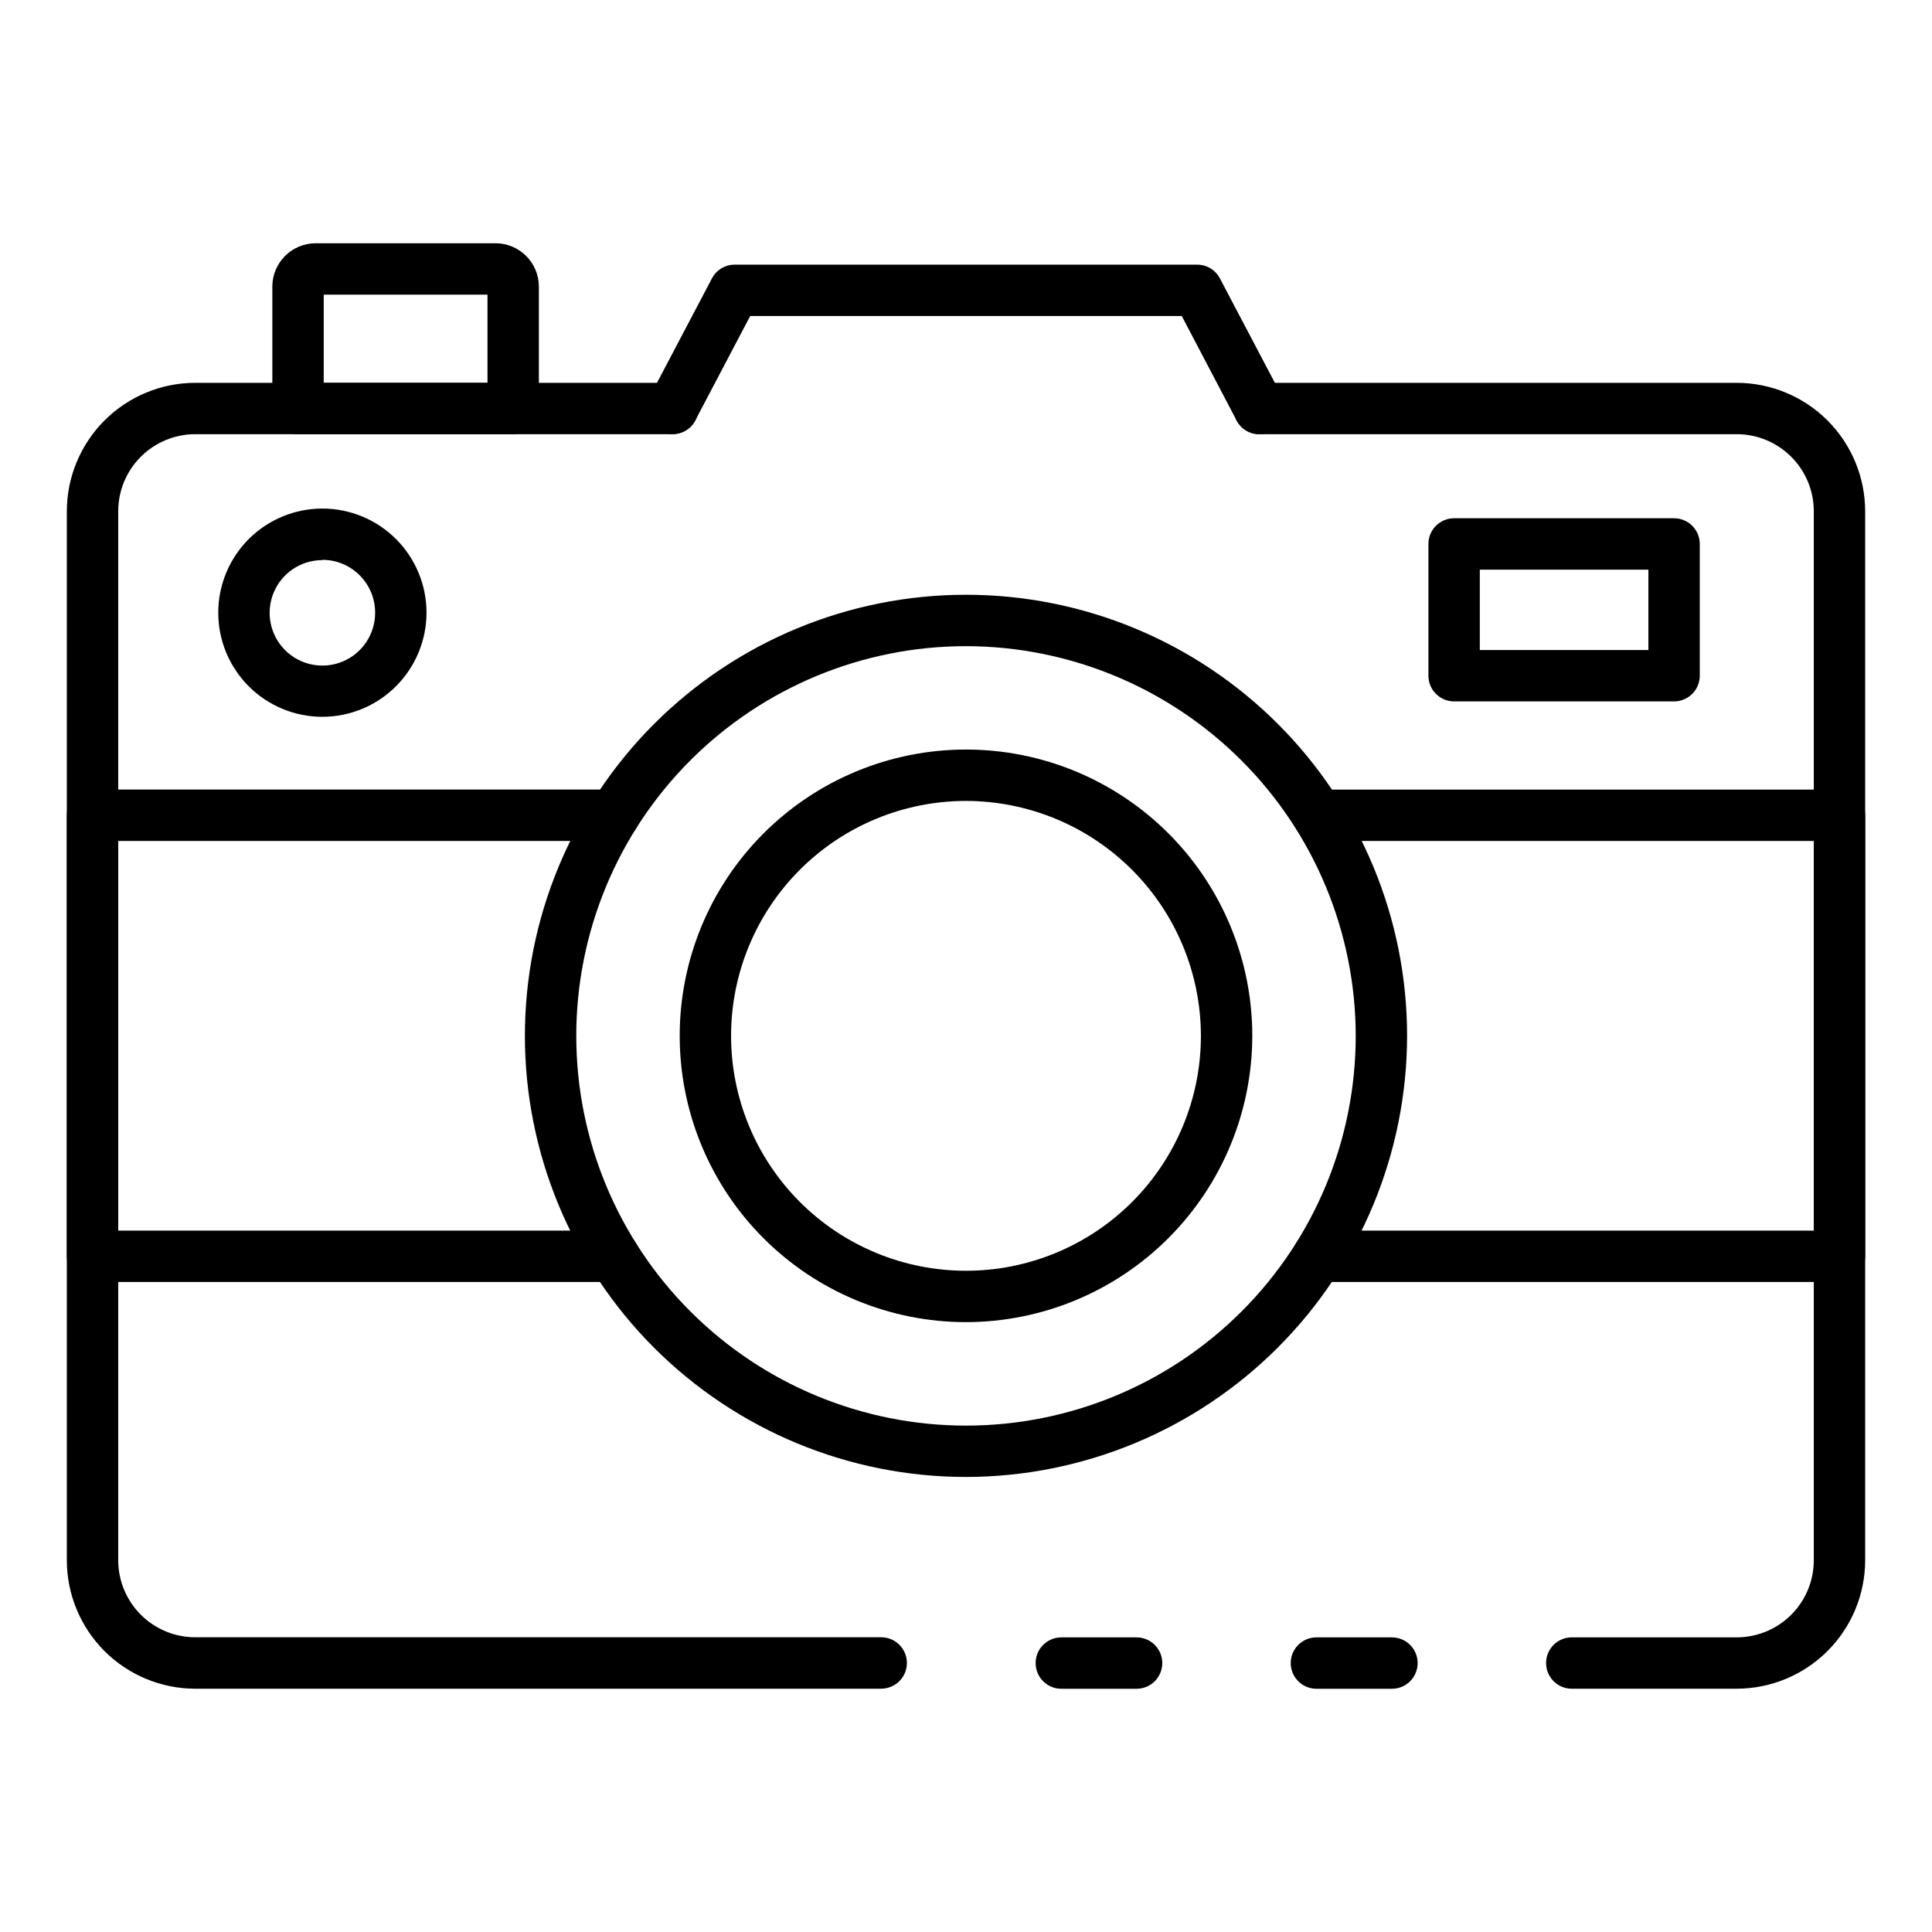
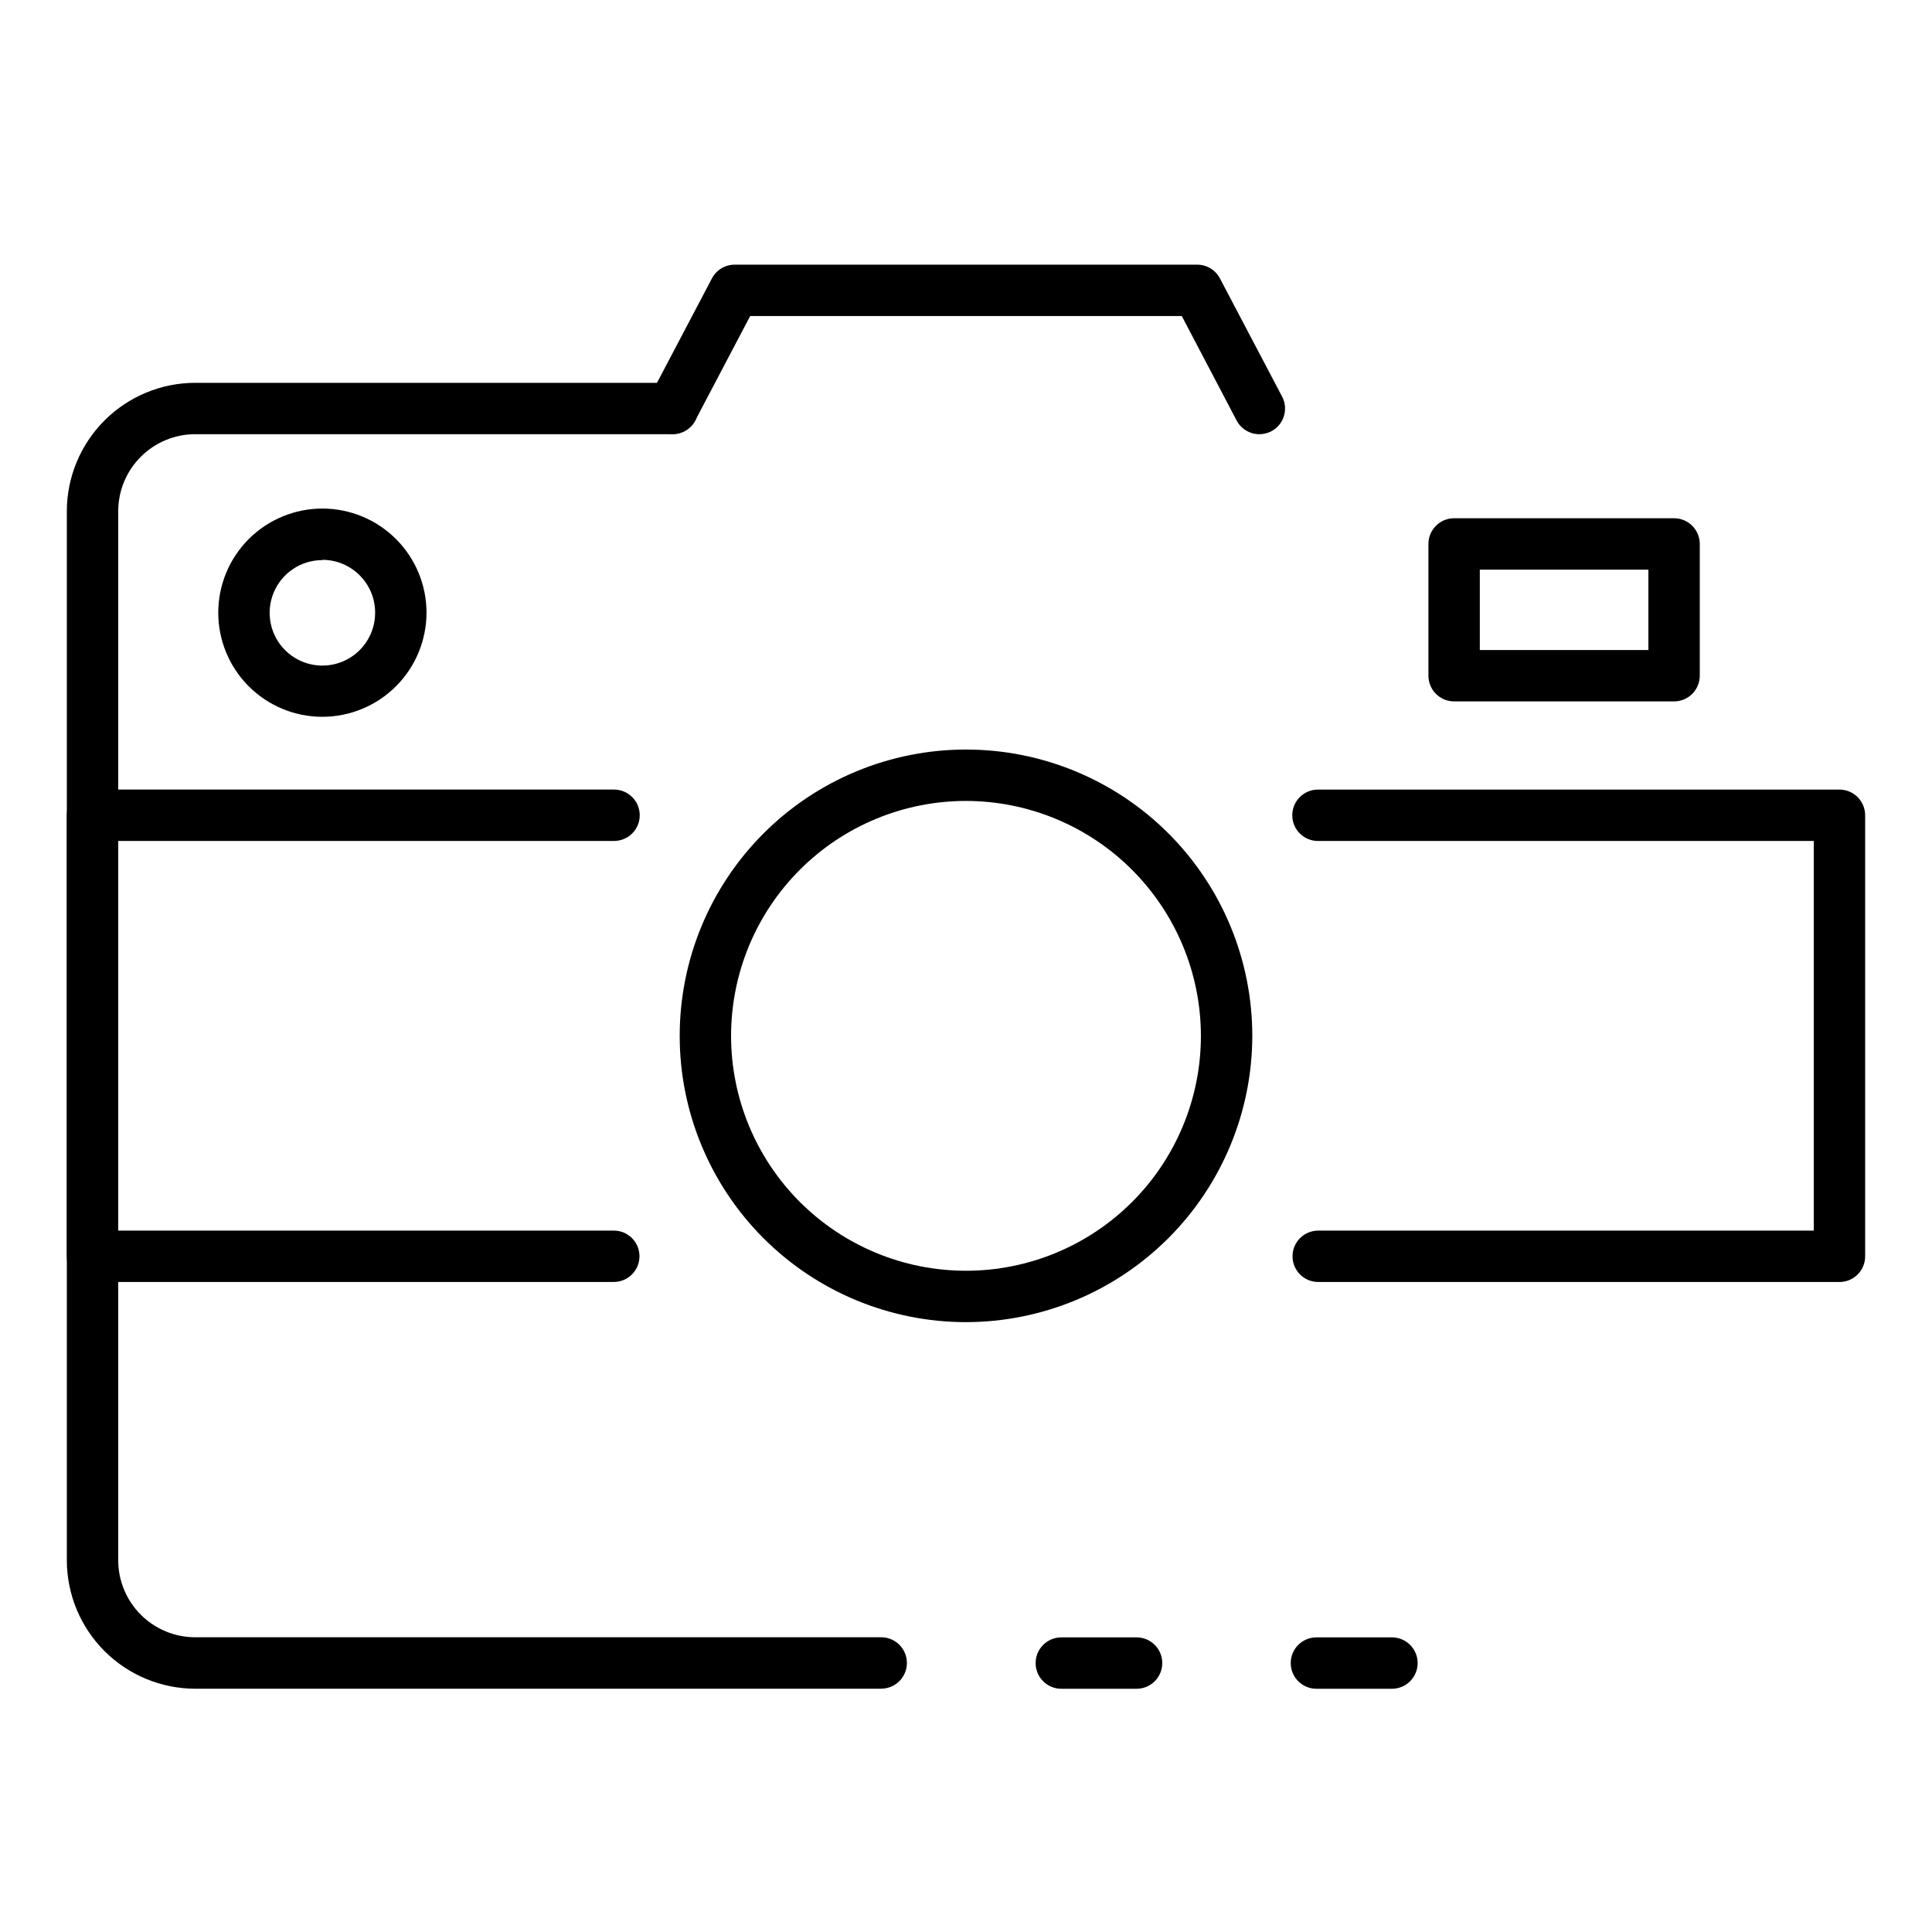
<svg xmlns="http://www.w3.org/2000/svg" fill="#000000" width="800px" height="800px" version="1.1" viewBox="144 144 512 512">
  <g>
    <path d="m445.21 591.54h-19.949c-3.762 0-6.809-3.047-6.809-6.809 0-3.762 3.047-6.809 6.809-6.809h19.949c3.758 0 6.805 3.047 6.805 6.809 0 3.762-3.047 6.809-6.805 6.809z" />
-     <path d="m604.25 591.53h-43.711c-3.758 0-6.809-3.047-6.809-6.809 0-3.758 3.051-6.809 6.809-6.809h43.711c5.418 0 10.613-2.152 14.441-5.981 3.832-3.832 5.984-9.027 5.984-14.441v-278c0-5.418-2.152-10.613-5.984-14.441-3.828-3.832-9.023-5.984-14.441-5.984h-126.5c-3.762 0-6.809-3.047-6.809-6.805 0-3.762 3.047-6.809 6.809-6.809h126.5c9.023 0.008 17.676 3.598 24.059 9.98 6.383 6.383 9.973 15.035 9.98 24.059v277.98c-0.004 9.027-3.594 17.684-9.977 24.066-6.383 6.387-15.035 9.977-24.062 9.988z" />
    <path d="m377.53 591.53h-181.78c-9.023-0.012-17.676-3.602-24.059-9.98-6.379-6.383-9.969-15.035-9.98-24.059v-278c0.012-9.023 3.602-17.676 9.98-24.059 6.383-6.383 15.035-9.973 24.059-9.98h126.5c3.758 0 6.809 3.047 6.809 6.809 0 3.758-3.051 6.805-6.809 6.805h-126.5c-5.414 0-10.609 2.152-14.441 5.984-3.828 3.828-5.981 9.023-5.981 14.441v277.98c0 5.418 2.152 10.613 5.981 14.441 3.832 3.832 9.027 5.984 14.441 5.984h181.78c3.762 0 6.809 3.047 6.809 6.809 0 3.758-3.047 6.809-6.809 6.809z" />
    <path d="m512.88 591.54h-20.016c-3.762 0-6.809-3.047-6.809-6.809 0-3.762 3.047-6.809 6.809-6.809h20.016c3.762 0 6.809 3.047 6.809 6.809 0 3.762-3.047 6.809-6.809 6.809z" />
    <path d="m306.66 483.74h-138.14c-3.762 0-6.809-3.047-6.809-6.809v-116.88c0-3.762 3.047-6.809 6.809-6.809h138.21c3.758 0 6.809 3.047 6.809 6.809 0 3.762-3.051 6.809-6.809 6.809h-131.4v103.26h131.33c3.762 0 6.809 3.047 6.809 6.805 0 3.762-3.047 6.809-6.809 6.809z" />
    <path d="m631.48 483.74h-138.14c-3.762 0-6.809-3.047-6.809-6.809 0-3.758 3.047-6.805 6.809-6.805h131.33v-103.26h-131.4c-3.758 0-6.805-3.047-6.805-6.809 0-3.762 3.047-6.809 6.805-6.809h138.21c1.805 0 3.535 0.719 4.812 1.996 1.277 1.273 1.992 3.008 1.992 4.812v116.88c0 1.809-0.715 3.539-1.992 4.816-1.277 1.277-3.008 1.992-4.812 1.992z" />
-     <path d="m400 535.41c-31.004 0-60.738-12.316-82.66-34.238s-34.238-51.656-34.238-82.66c0-31.004 12.316-60.738 34.242-82.66 21.922-21.922 51.656-34.234 82.66-34.234s60.734 12.316 82.656 34.242c21.922 21.922 34.238 51.656 34.234 82.66-0.035 30.992-12.363 60.703-34.277 82.617-21.914 21.914-51.629 34.242-82.617 34.273zm0-220.17c-27.395 0-53.664 10.883-73.031 30.25-19.371 19.371-30.25 45.641-30.25 73.031 0 27.395 10.879 53.664 30.25 73.031 19.367 19.371 45.637 30.25 73.031 30.25 27.391 0 53.66-10.879 73.027-30.25 19.371-19.367 30.254-45.637 30.254-73.031-0.035-27.379-10.926-53.633-30.289-72.992-19.359-19.363-45.613-30.254-72.992-30.289z" />
    <path d="m400 494.38c-20.125 0-39.422-7.996-53.652-22.227-14.227-14.227-22.223-33.527-22.219-53.648 0-20.121 7.992-39.422 22.223-53.648 14.23-14.23 33.527-22.223 53.652-22.219 20.121 0 39.418 7.996 53.648 22.223 14.227 14.23 22.219 33.531 22.219 53.652-0.023 20.117-8.027 39.398-22.25 53.621-14.223 14.223-33.508 22.223-53.621 22.246zm0-138.12v-0.004c-16.512 0-32.348 6.559-44.023 18.234-11.672 11.676-18.234 27.512-18.234 44.02 0 16.512 6.562 32.348 18.234 44.023 11.676 11.672 27.512 18.23 44.023 18.23 16.508 0 32.344-6.559 44.02-18.23 11.676-11.676 18.234-27.512 18.234-44.023-0.02-16.504-6.582-32.328-18.254-44s-27.496-18.234-44-18.254z" />
    <path d="m587.65 329.88h-58.293c-3.762 0-6.809-3.051-6.809-6.809v-34.922c0-3.758 3.047-6.809 6.809-6.809h58.293c1.805 0 3.535 0.719 4.812 1.996 1.277 1.277 1.996 3.008 1.996 4.812v34.922c0 1.805-0.719 3.535-1.996 4.812-1.277 1.277-3.008 1.996-4.812 1.996zm-51.484-13.617h44.676v-21.305h-44.676z" />
    <path d="m229.44 333.96c-7.316 0.004-14.336-2.902-19.512-8.074-5.176-5.172-8.086-12.188-8.086-19.504-0.004-7.316 2.898-14.336 8.066-19.516 5.172-5.176 12.188-8.086 19.504-8.094 7.316-0.004 14.34 2.898 19.516 8.066 5.18 5.168 8.094 12.184 8.102 19.5 0 7.32-2.906 14.34-8.078 19.52-5.176 5.18-12.191 8.094-19.512 8.102zm0-41.531v0.004c-5.66-0.004-10.762 3.406-12.922 8.637-2.164 5.234-0.957 11.25 3.055 15.246 4.012 3.992 10.035 5.172 15.258 2.988 5.219-2.184 8.609-7.305 8.582-12.965-0.008-7.711-6.258-13.965-13.973-13.977z" />
    <path d="m477.75 259.07c-2.527 0.004-4.852-1.395-6.031-3.633l-14.535-27.684h-114.38l-14.562 27.684c-1.77 3.289-5.859 4.539-9.164 2.801-3.309-1.738-4.594-5.82-2.887-9.141l16.477-31.316c1.18-2.25 3.512-3.652 6.051-3.644h122.55c2.527 0 4.848 1.402 6.023 3.644l16.477 31.316c1.75 3.324 0.473 7.441-2.852 9.191-0.977 0.516-2.062 0.785-3.168 0.781z" />
-     <path d="m280 259.07h-57.02c-3.762 0-6.809-3.047-6.809-6.805v-32.309c0.008-6.344 5.148-11.484 11.492-11.492h47.656c6.344 0.008 11.484 5.152 11.488 11.492v32.309c0 1.805-0.719 3.535-1.996 4.812-1.277 1.277-3.008 1.992-4.812 1.992zm-50.211-13.613h43.402v-23.375h-43.402z" />
  </g>
</svg>